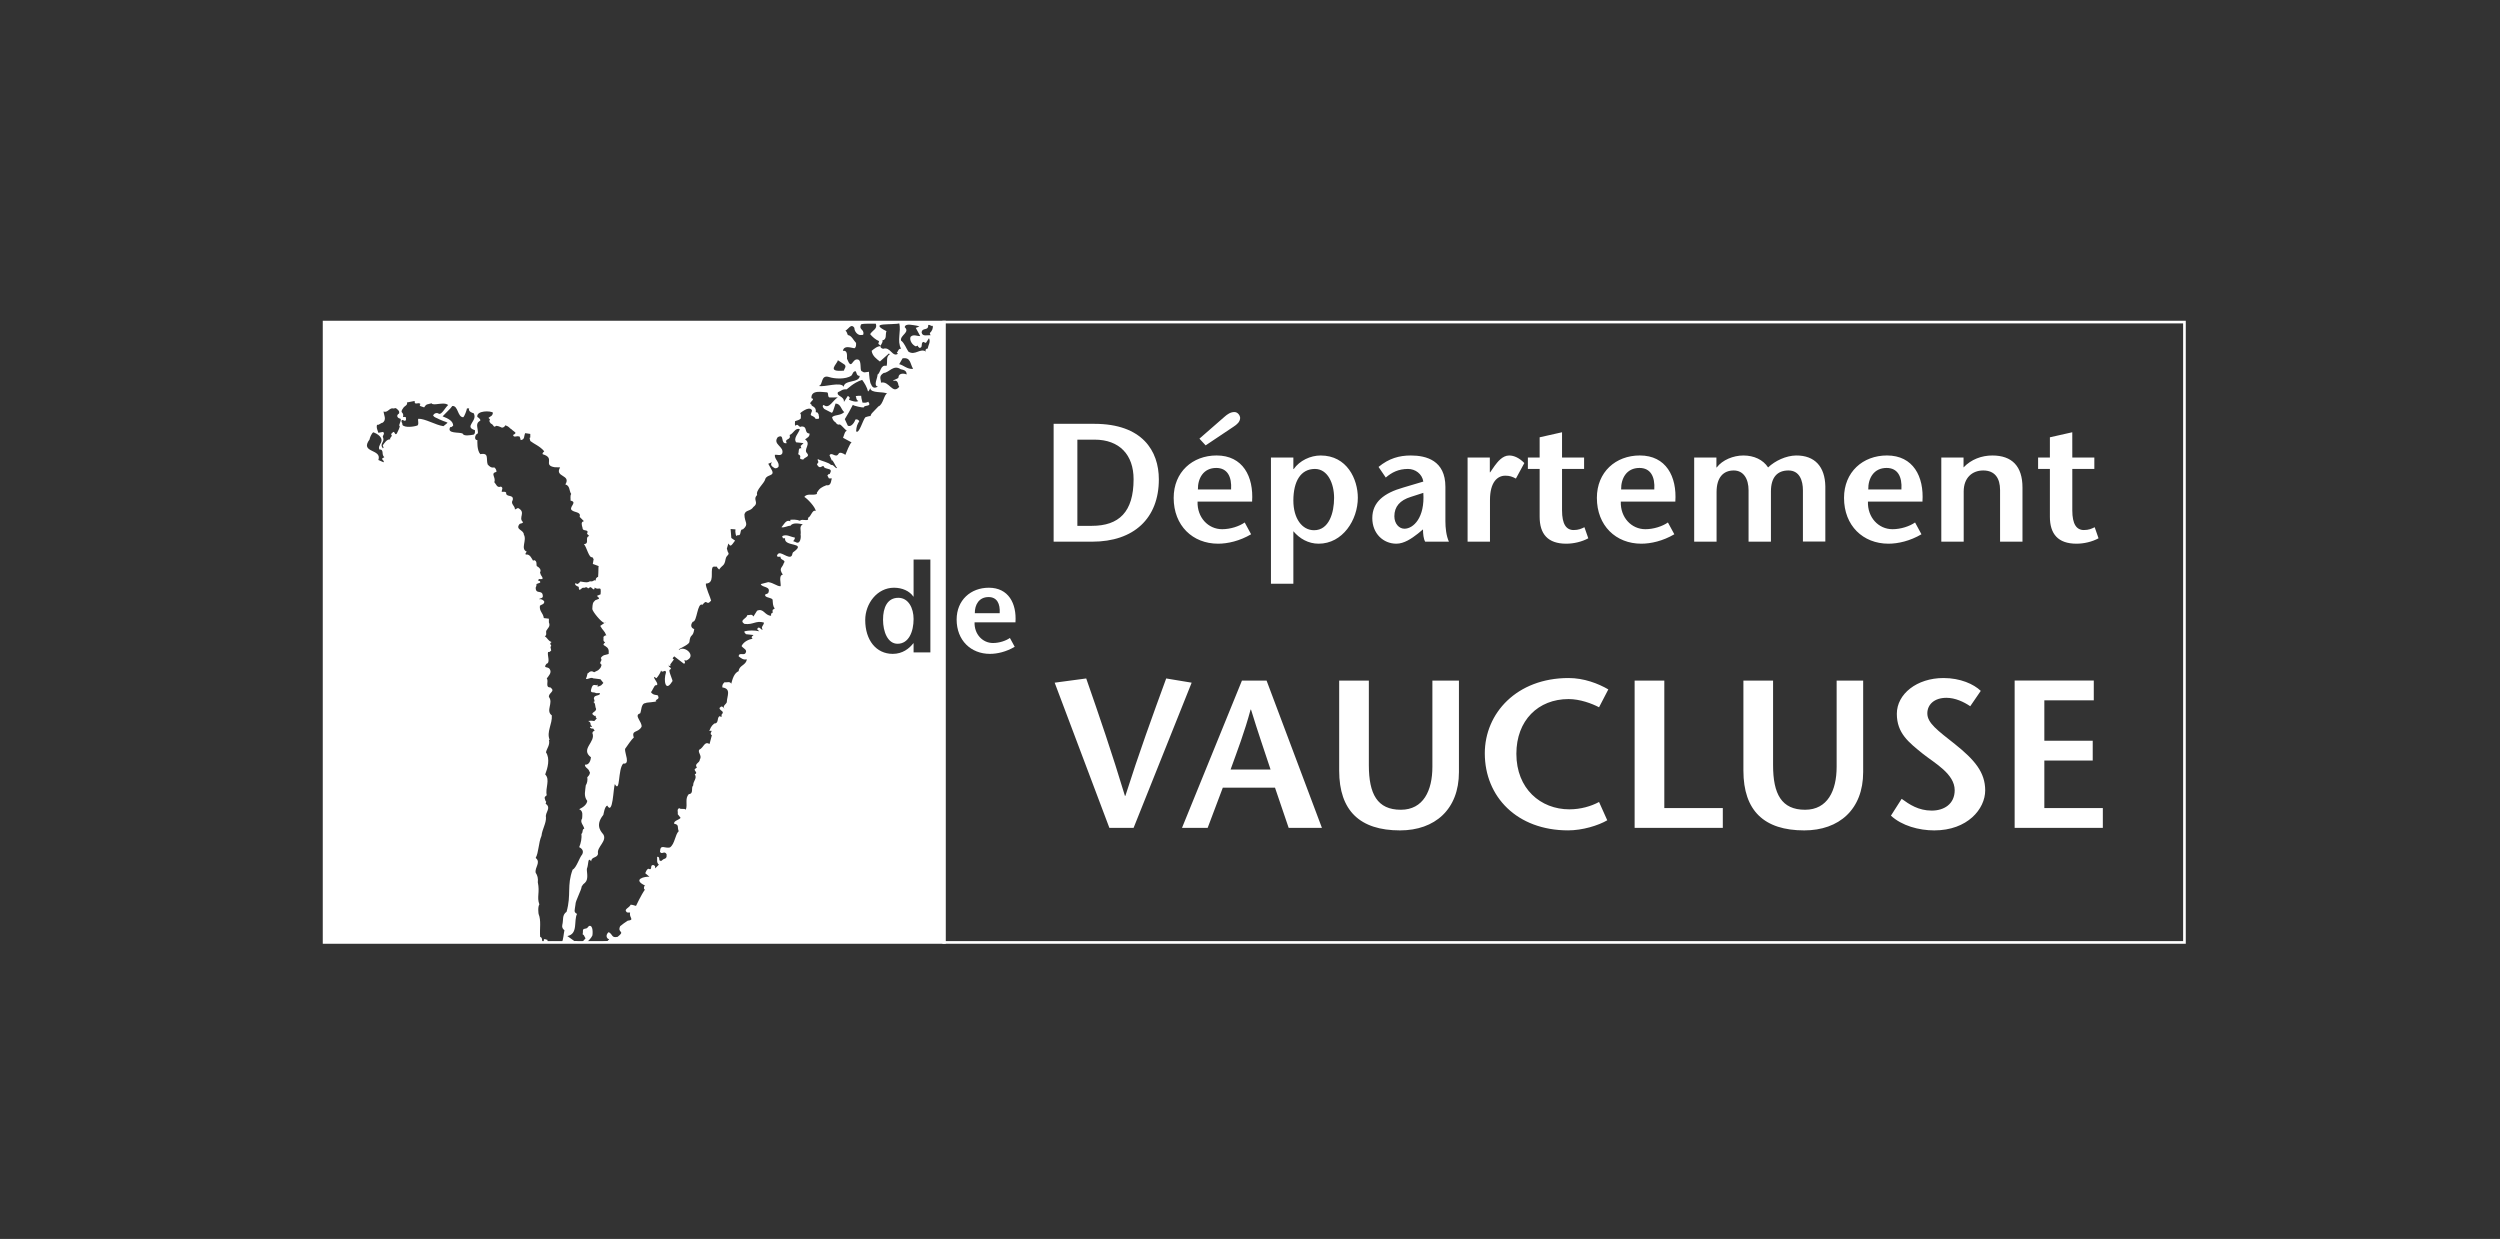
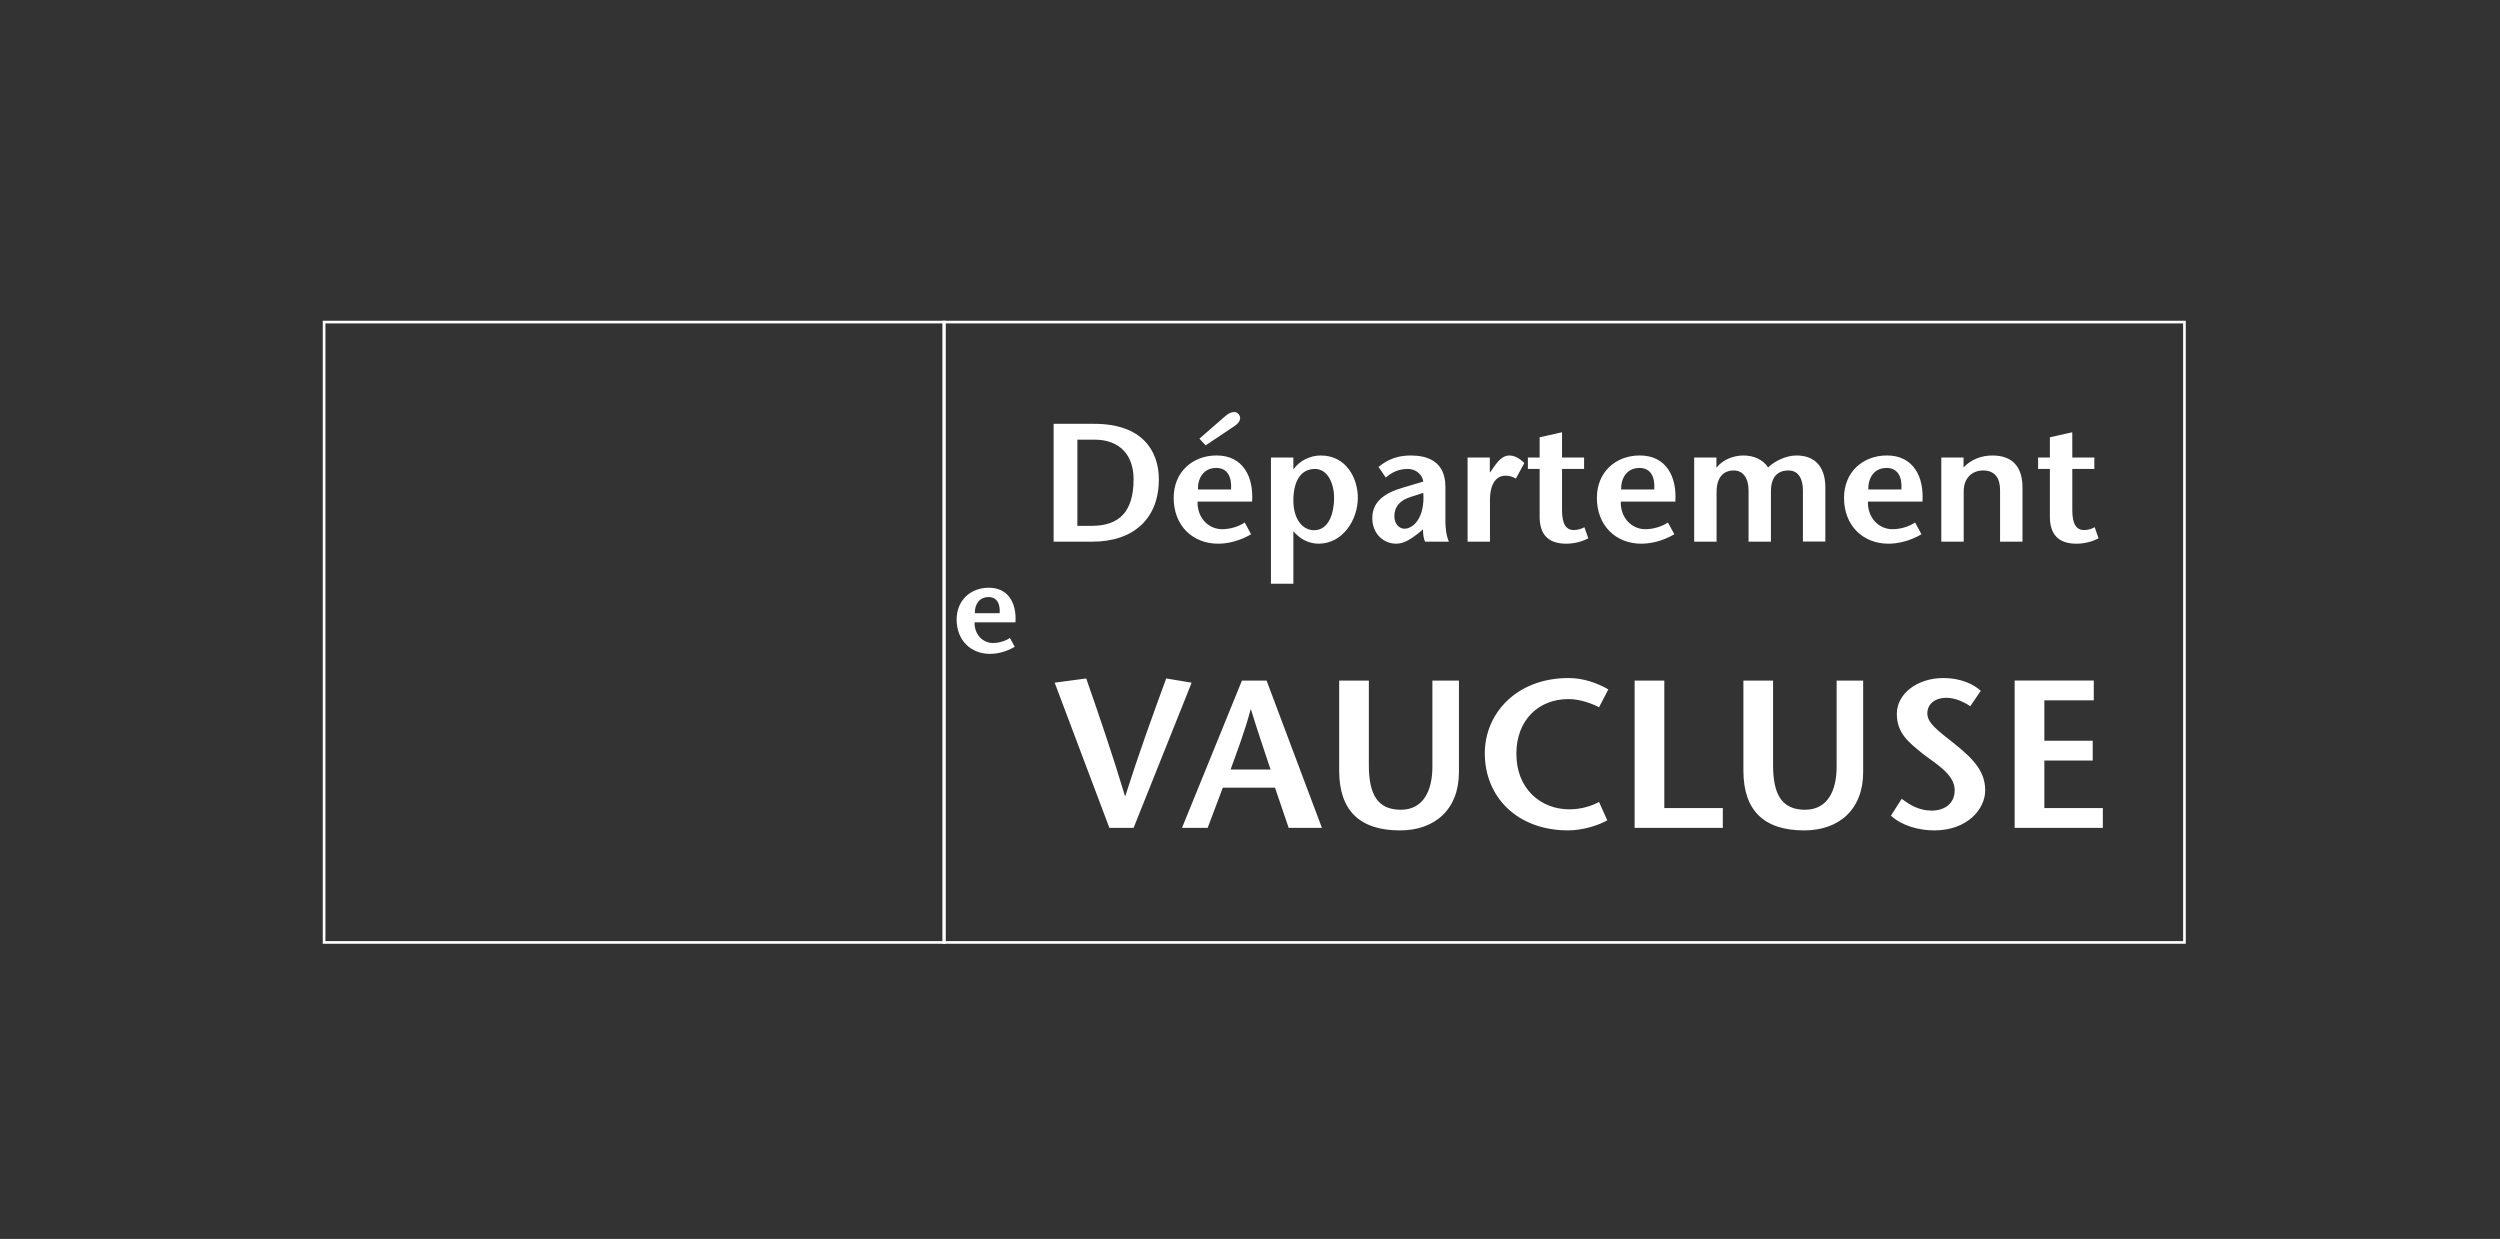
<svg xmlns="http://www.w3.org/2000/svg" width="100%" height="100%" viewBox="0 0 113 56" version="1.1" xml:space="preserve" style="fill-rule:evenodd;clip-rule:evenodd;">
  <rect x="0" y="0" width="113" height="56" fill="#333333" stroke="none" />
  <g>
    <g id="Capa_1">
      <g>
        <path d="M47.624,19.157L49.466,19.157C51.634,19.157 52.38,20.382 52.38,21.668C52.38,23.426 51.254,24.484 49.367,24.484L47.624,24.484L47.624,19.157ZM48.697,19.872L48.697,23.768L49.351,23.768C50.576,23.768 51.238,23.144 51.238,21.661C51.238,20.557 50.6,19.872 49.473,19.872L48.697,19.872ZM54.495,20.131L54.214,19.827L55.34,18.845C55.476,18.723 55.621,18.624 55.796,18.624C55.964,18.624 56.055,18.807 56.055,18.883C56.055,19.066 55.91,19.188 55.758,19.286L54.495,20.131ZM56.595,22.673L54.13,22.673C54.107,23.388 54.609,23.92 55.241,23.92C55.614,23.92 56.01,23.791 56.261,23.616L56.55,24.149C56.032,24.453 55.492,24.575 55.058,24.575C53.909,24.575 53.05,23.76 53.05,22.505C53.05,21.333 53.902,20.587 54.99,20.587C56.177,20.587 56.671,21.539 56.595,22.673ZM54.145,22.124L55.645,22.124C55.683,21.547 55.476,21.151 54.975,21.151C54.397,21.151 54.138,21.615 54.145,22.124ZM58.46,20.679L58.46,21.203L58.475,21.203C58.742,20.816 59.236,20.588 59.692,20.588C60.887,20.588 61.374,21.661 61.374,22.497C61.374,23.502 60.689,24.575 59.601,24.575C59.137,24.575 58.742,24.346 58.46,24.011L58.46,26.386L57.447,26.386L57.447,20.679L58.46,20.679ZM59.434,21.196C58.794,21.196 58.46,21.752 58.46,22.627C58.46,23.426 58.847,23.966 59.396,23.966C60.073,23.966 60.301,23.175 60.301,22.505C60.301,21.851 60.012,21.196 59.434,21.196ZM64.32,23.928L64.091,24.118C63.81,24.339 63.467,24.575 63.116,24.575C62.524,24.575 62.028,24.118 62.028,23.418C62.028,22.696 62.553,22.284 63.436,22.034L64.334,21.767C64.281,21.417 63.969,21.196 63.642,21.196C63.208,21.196 62.904,21.356 62.637,21.585L62.31,21.105C62.782,20.717 63.246,20.588 63.771,20.588C64.471,20.588 65.332,20.816 65.332,22.003L65.332,23.555C65.332,23.86 65.369,24.217 65.491,24.484L64.418,24.484C64.342,24.354 64.32,24.133 64.32,23.928ZM64.334,22.277L63.771,22.459C63.276,22.611 63.025,22.901 63.025,23.334C63.025,23.67 63.238,23.898 63.481,23.898C63.886,23.898 64.41,23.395 64.334,22.277ZM67.34,21.349L67.355,21.349L67.56,21.052C67.682,20.892 67.903,20.588 68.215,20.588C68.443,20.588 68.686,20.709 68.9,20.93L68.519,21.631C68.352,21.546 68.245,21.501 68.04,21.501C67.69,21.501 67.347,21.782 67.347,22.604L67.347,24.484L66.335,24.484L66.335,20.679L67.34,20.679L67.34,21.349ZM70.604,20.679L71.601,20.679L71.601,21.196L70.604,21.196L70.604,23.068C70.604,23.692 70.794,23.958 71.129,23.958C71.349,23.958 71.479,23.897 71.616,23.83L71.791,24.331C71.494,24.491 71.129,24.575 70.794,24.575C69.957,24.575 69.592,24.133 69.592,23.357L69.592,21.196L69.06,21.196L69.06,20.679L69.592,20.679L69.592,19.766L70.604,19.538L70.604,20.679ZM75.725,22.673L73.26,22.673C73.237,23.388 73.739,23.92 74.371,23.92C74.743,23.92 75.139,23.791 75.39,23.616L75.68,24.149C75.162,24.453 74.621,24.575 74.187,24.575C73.039,24.575 72.179,23.76 72.179,22.505C72.179,21.333 73.031,20.587 74.12,20.587C75.306,20.587 75.802,21.539 75.725,22.673ZM73.275,22.124L74.774,22.124C74.812,21.547 74.607,21.151 74.104,21.151C73.526,21.151 73.267,21.615 73.275,22.124ZM77.582,21.128L77.596,21.128C77.856,20.786 78.35,20.588 78.799,20.588C79.278,20.588 79.69,20.777 79.918,21.128C80.237,20.824 80.731,20.595 81.181,20.588C82.04,20.58 82.489,21.105 82.505,21.98L82.505,24.476L81.492,24.476L81.492,22.163C81.492,21.721 81.34,21.265 80.838,21.265C80.351,21.265 80.046,21.554 80.046,22.215L80.046,24.483L79.035,24.483L79.035,22.163C79.035,21.63 78.799,21.265 78.365,21.265C77.886,21.265 77.589,21.592 77.589,22.239L77.589,24.483L76.577,24.483L76.577,20.679L77.582,20.679L77.582,21.128ZM86.895,22.673L84.431,22.673C84.407,23.388 84.909,23.92 85.541,23.92C85.914,23.92 86.31,23.791 86.561,23.616L86.85,24.149C86.332,24.453 85.792,24.575 85.358,24.575C84.209,24.575 83.35,23.76 83.35,22.505C83.35,21.333 84.202,20.587 85.29,20.587C86.477,20.587 86.971,21.539 86.895,22.673ZM84.445,22.124L85.944,22.124C85.982,21.547 85.776,21.151 85.275,21.151C84.696,21.151 84.438,21.615 84.445,22.124ZM88.752,21.128C89.094,20.763 89.574,20.588 90.053,20.588C90.943,20.588 91.416,21.075 91.416,22.034L91.416,24.483L90.403,24.483L90.403,22.148C90.403,21.615 90.167,21.265 89.643,21.265C89.147,21.265 88.759,21.592 88.759,22.215L88.759,24.483L87.747,24.483L87.747,20.679L88.752,20.679L88.752,21.128ZM93.668,20.679L94.664,20.679L94.664,21.196L93.668,21.196L93.668,23.068C93.668,23.692 93.858,23.958 94.192,23.958C94.412,23.958 94.543,23.897 94.68,23.83L94.854,24.331C94.558,24.491 94.192,24.575 93.858,24.575C93.021,24.575 92.655,24.133 92.655,23.357L92.655,21.196L92.122,21.196L92.122,20.679L92.655,20.679L92.655,19.766L93.667,19.538L93.668,20.679ZM45.899,28.129L44.05,28.129C44.034,28.664 44.41,29.064 44.883,29.064C45.163,29.064 45.46,28.967 45.648,28.836L45.865,29.235C45.477,29.464 45.072,29.555 44.747,29.555C43.884,29.555 43.24,28.945 43.24,28.003C43.24,27.124 43.879,26.565 44.695,26.565C45.585,26.565 45.957,27.278 45.899,28.129ZM44.062,27.718L45.186,27.718C45.214,27.284 45.061,26.987 44.684,26.987C44.25,26.987 44.056,27.335 44.062,27.718ZM50.144,37.42L47.671,30.857L49.097,30.666C49.687,32.359 50.268,34.053 50.847,35.974L50.866,35.974C51.476,34.053 52.093,32.359 52.712,30.666L53.863,30.857L51.238,37.42L50.144,37.42ZM56.136,30.762L57.249,30.762L59.751,37.42L58.248,37.42L57.63,35.602L55.271,35.602L54.586,37.42L53.426,37.42L56.136,30.762ZM55.622,34.784L57.43,34.784C57.144,33.91 56.859,33.101 56.546,32.074L56.527,32.074C56.25,33.101 55.936,33.91 55.622,34.784ZM61.872,30.762L61.872,34.585C61.872,35.888 62.252,36.601 63.318,36.601C64.335,36.601 64.744,35.736 64.744,34.661L64.744,30.762L65.944,30.762L65.944,34.899C65.944,36.583 64.859,37.534 63.28,37.534C61.472,37.534 60.531,36.649 60.531,34.832L60.531,30.762L61.872,30.762ZM72.277,31.969C71.954,31.798 71.412,31.598 70.899,31.598C69.529,31.598 68.54,32.559 68.54,34.071C68.54,35.65 69.633,36.582 70.937,36.582C71.449,36.582 71.926,36.44 72.277,36.249L72.648,37.077C72.239,37.315 71.527,37.533 70.879,37.533C68.569,37.533 67.113,36.012 67.113,34.052C67.113,32.235 68.559,30.647 70.899,30.647C71.592,30.647 72.239,30.894 72.696,31.161L72.277,31.969ZM73.885,30.762L75.227,30.762L75.227,36.525L77.871,36.525L77.871,37.42L73.885,37.42L73.885,30.762ZM80.143,30.762L80.143,34.585C80.143,35.888 80.524,36.601 81.589,36.601C82.607,36.601 83.016,35.736 83.016,34.661L83.016,30.762L84.215,30.762L84.215,34.899C84.215,36.583 83.13,37.534 81.551,37.534C79.743,37.534 78.802,36.649 78.802,34.832L78.802,30.762L80.143,30.762ZM89.055,31.922C88.761,31.722 88.37,31.541 87.98,31.541C87.419,31.541 87.115,31.855 87.115,32.245C87.115,32.683 87.581,33.015 88.361,33.633C89.255,34.347 89.731,34.908 89.731,35.726C89.731,36.563 88.932,37.534 87.429,37.534C86.734,37.534 85.964,37.324 85.47,36.868L85.955,36.107C86.307,36.363 86.716,36.639 87.315,36.639C87.867,36.639 88.352,36.345 88.352,35.717C88.352,34.984 87.457,34.5 86.925,34.081C86.278,33.557 85.737,33.148 85.737,32.264C85.737,31.37 86.64,30.647 87.847,30.647C88.609,30.647 89.217,30.924 89.531,31.227L89.055,31.922ZM94.639,31.655L92.404,31.655L92.404,33.482L94.591,33.482L94.591,34.376L92.404,34.376L92.404,36.525L95.048,36.525L95.048,37.419L91.062,37.419L91.062,30.761L94.639,30.761L94.639,31.655Z" style="fill:white;" />
-         <path d="M27.319,28.16C27.173,28.125 26.786,27.647 26.772,27.529C26.786,27.292 26.785,27.239 26.91,27.129L27.077,27.065C27.077,27.003 27.013,26.975 26.979,26.934L27.146,26.864C27.187,26.412 27.076,26.716 26.881,26.556C26.854,26.792 26.721,26.451 26.644,26.562C26.519,26.667 26.612,26.473 26.395,26.574C26.294,26.499 26.166,26.84 26.158,26.526C26.158,26.526 25.905,26.442 26.031,26.348C26.087,26.486 26.233,26.284 26.233,26.284C26.518,26.332 26.553,26.337 26.666,26.275C26.849,26.307 26.819,26.185 26.93,26.241C26.91,26.157 26.965,26.095 27.034,26.073C27.056,25.845 27.042,25.628 27.059,25.587L26.795,25.49L26.832,25.273L26.772,25.183C26.619,25.241 26.52,24.726 26.394,24.595C26.672,24.573 26.409,24.301 26.631,24.225L26.534,24.128C26.645,23.885 26.332,24.051 26.332,23.864C26.297,23.739 26.241,23.586 26.394,23.558L26.2,23.363C26.276,23.107 25.936,23.19 25.818,23.03C25.762,22.871 26.096,22.697 25.79,22.627C25.797,22.53 25.762,22.412 25.818,22.328C25.721,22.189 25.77,21.952 25.554,21.897C25.832,21.445 25.046,21.577 25.318,21.126L25.064,21.118C24.52,21.023 25.121,20.705 24.531,20.532C24.503,20.469 24.565,20.442 24.6,20.399C24.405,20.163 24.146,20.074 23.969,19.933C23.969,19.884 23.9,19.772 23.969,19.779L23.969,19.613L23.739,19.578C23.671,19.708 23.736,19.869 23.533,19.893C23.527,19.84 23.488,19.688 23.453,19.728C23.355,19.687 23.22,19.801 23.192,19.661C23.408,19.551 23.255,19.542 23.116,19.401C23.011,19.351 23.044,19.292 22.838,19.224C22.822,19.283 22.731,19.356 22.657,19.318C22.657,19.318 22.435,19.204 22.4,19.268C22.294,19.331 22.336,19.211 22.184,19.142C22.017,18.941 22.252,19.03 22.078,18.89C22.182,18.8 22.259,18.814 22.28,18.654C22.204,18.564 21.521,18.542 21.576,18.847C21.576,18.847 21.736,18.931 21.708,19.014C21.694,19.029 21.533,19.078 21.571,19.295C21.602,19.511 21.633,19.596 21.543,19.624C21.467,19.687 21.425,19.888 21.578,19.896C21.578,19.931 21.55,20.354 21.71,20.528C22.12,20.452 21.96,20.743 22.043,20.993C22.12,21.084 22.211,21.16 22.342,21.126C22.412,21.182 22.44,21.244 22.44,21.327C22.141,21.397 22.433,21.577 22.342,21.793C22.433,21.89 22.461,22.064 22.641,21.994C22.766,22.043 22.669,22.154 22.676,22.23C22.745,22.238 22.829,22.203 22.878,22.266C22.856,22.502 23.232,22.321 23.176,22.599C23.058,22.787 23.288,22.856 23.274,23.03L23.413,22.961C23.801,23.158 23.402,23.398 23.642,23.6C23.607,23.683 23.517,23.642 23.475,23.698C23.288,23.947 23.677,23.947 23.677,24.163C23.83,24.42 23.51,24.809 23.808,24.934C23.788,24.976 23.712,25.032 23.774,25.067C23.955,25.032 24.041,25.26 24.097,25.35L24.131,25.316C24.298,25.343 24.229,25.538 24.264,25.587C24.579,25.764 24.338,25.905 24.43,25.92C24.423,26.01 24.584,26.117 24.501,26.18C24.432,26.152 24.456,26.202 24.386,26.168C24.199,26.279 24.457,26.21 24.415,26.335L24.248,26.398C24.255,26.467 24.234,26.516 24.213,26.564C24.213,26.898 24.529,26.617 24.536,26.951C24.536,27.055 24.39,27.035 24.369,27.083C24.466,27.069 24.543,27.111 24.598,27.18C24.619,27.319 24.466,27.319 24.404,27.382C24.369,27.639 24.553,27.701 24.58,27.937L24.81,27.965L24.81,28.131C24.893,28.319 24.756,28.387 24.687,28.52C24.673,28.603 24.728,28.715 24.624,28.757C24.77,28.861 24.764,28.957 24.931,29.02C24.771,29.124 24.997,29.16 24.879,29.237L24.914,29.403C24.872,29.438 24.837,29.494 24.775,29.466C24.719,29.605 24.894,29.955 24.7,30.004C24.533,30.226 24.754,30.112 24.845,30.238C24.956,30.404 24.802,30.543 24.713,30.668C24.816,30.787 24.622,31.078 24.879,31.071C25.123,31.259 24.796,31.294 24.81,31.502C25.025,31.773 24.65,32.121 24.942,32.336C24.97,32.732 24.692,33.081 24.845,33.441L24.81,33.441C24.872,33.671 24.719,33.818 24.678,34.004C24.872,34.297 24.754,34.714 24.643,35.005C24.879,35.241 24.636,35.616 24.713,35.943C24.608,36.041 24.592,36.012 24.661,36.213C24.731,36.221 24.629,36.36 24.678,36.34C24.928,36.528 24.629,36.722 24.678,36.944C24.692,37.215 24.504,37.486 24.476,37.778C24.337,38.091 24.351,38.536 24.212,38.779C24.462,38.974 24.164,39.204 24.212,39.446C24.296,39.571 24.33,39.711 24.309,39.877C24.409,40.349 24.254,40.544 24.379,40.878C24.296,41.003 24.344,41.309 24.344,41.309C24.469,41.615 24.386,41.963 24.414,42.345C24.548,42.387 24.467,42.543 24.541,42.599L14.649,42.599L14.649,14.559L42.689,14.559L42.689,42.599L27.151,42.599C27.285,42.549 27.494,42.547 27.479,42.511C27.59,42.421 27.5,42.472 27.451,42.403C27.374,42.306 27.444,42.173 27.514,42.132C27.708,42.236 27.632,42.407 27.916,42.345C28.291,42.053 27.885,42.191 28.031,41.864C28.142,41.767 28.249,41.698 28.373,41.615C28.704,41.575 28.424,41.49 28.48,41.247C28.424,41.24 28.347,41.268 28.312,41.212C28.195,41.094 28.452,41.03 28.507,40.891L28.625,40.908C28.609,40.907 28.613,40.913 28.748,40.946C28.748,40.946 28.985,40.438 29.152,40.209C29.075,40.209 29.109,40.01 29.165,40.031C28.546,39.739 29.171,39.605 29.356,39.63L29.165,39.468C29.2,39.398 29.22,39.315 29.297,39.266C29.533,39.364 29.339,39.092 29.533,39.099C29.637,39.141 29.601,39.165 29.614,39.249L29.781,39.083C29.656,38.979 29.721,38.834 29.7,38.731C29.832,38.696 29.784,38.895 29.818,38.895C29.916,38.909 29.804,38.977 29.982,38.841C30.128,38.792 30.138,38.755 30.13,38.61C30.026,38.428 29.916,38.654 29.832,38.501C29.846,38.126 30.052,38.367 30.281,38.305C30.504,38.152 30.511,37.728 30.678,37.568C30.601,37.394 30.713,37.276 30.476,37.235C30.427,37.102 30.708,37.056 30.763,36.966L30.632,36.799C30.66,36.708 30.576,36.583 30.701,36.528C30.785,36.604 30.916,36.521 31,36.597C31.09,36.347 30.945,36.111 31.132,35.895C31.375,35.875 31.215,35.61 31.333,35.5C31.32,35.311 31.528,35.179 31.403,34.999C31.569,34.929 31.368,34.852 31.403,34.763L31.5,34.692C31.368,34.511 31.625,34.498 31.633,34.332C31.743,34.151 31.542,34.04 31.598,33.894C31.834,33.776 31.822,33.494 32.073,33.626L32.176,33.23C32.01,33.147 32.311,32.98 32.061,33.043C32.109,32.924 32.135,32.823 32.282,32.705C32.503,32.698 32.392,32.468 32.518,32.371L32.615,32.406L32.615,32.302C32.775,32.135 32.552,32.156 32.518,32.003L32.587,31.941C32.671,31.905 32.719,32.023 32.754,32.038C32.629,31.913 32.824,31.835 32.851,31.739C32.858,31.468 33.067,31.127 32.65,31.072C32.636,30.967 32.677,30.898 32.754,30.835C32.851,30.863 32.99,30.779 33.052,30.905C33.108,30.696 33.178,30.425 33.387,30.335C33.407,30.064 33.727,30.078 33.755,29.8C33.595,29.841 33.491,29.744 33.387,29.667C33.393,29.48 33.602,29.626 33.686,29.536C33.81,29.369 33.602,29.32 33.518,29.202C33.616,29 33.838,28.903 34.019,28.868L33.984,28.834C33.943,28.757 34.054,28.736 34.054,28.702L33.72,28.666C33.686,28.625 33.63,28.59 33.651,28.534C33.852,28.486 34.116,28.486 34.318,28.534L34.22,28.437C34.324,28.236 34.416,28.539 34.472,28.442C34.361,28.344 34.558,28.234 34.523,28.137C34.148,28.039 34.054,28.25 33.651,28.201C33.387,28.034 33.755,27.965 33.782,27.798C33.9,27.819 33.977,27.728 34.054,27.867L34.22,27.603C34.526,27.478 34.554,27.819 34.853,27.833L34.853,27.736L34.922,27.701L34.922,27.569L35.02,27.499C34.922,27.395 34.936,27.242 34.922,27.103C34.853,27.006 34.68,27.033 34.589,26.936C34.568,26.817 34.642,26.885 34.725,26.802C34.865,26.482 34.442,26.575 34.387,26.401L34.725,26.312C34.976,26.346 35.117,26.504 35.284,26.498C35.312,26.379 35.176,26.001 35.384,25.974C35.176,25.667 35.367,25.671 35.423,25.462C35.562,25.295 35.242,25.331 35.284,25.164C35.228,25.156 35.152,25.191 35.117,25.129C35.2,24.824 35.506,25.191 35.722,25.164C35.86,25.115 35.763,24.997 35.889,24.934C36.472,24.497 35.423,24.733 35.485,24.33L35.388,24.33L35.354,24.233C35.555,24.128 35.735,24.274 35.924,24.295C35.944,24.372 35.881,24.406 35.854,24.462L35.951,24.497C36.18,24.642 36.215,24.274 36.187,24.163C36.222,23.961 36.104,23.808 36.285,23.698C36.118,23.669 35.847,23.6 35.722,23.767C35.618,23.752 35.436,23.872 35.319,23.829C35.423,23.739 35.52,23.461 35.722,23.565L35.722,23.496C35.812,23.482 36.01,23.477 36.162,23.539C36.239,23.421 36.6,23.613 36.517,23.405C36.663,23.363 36.713,23.01 36.872,23.1C36.858,22.92 36.486,22.53 36.354,22.46C36.486,22.28 36.743,22.412 36.924,22.328L36.924,22.266C37.035,22.078 37.139,22.015 37.355,21.932C37.577,21.981 37.563,21.706 37.598,21.623L37.466,21.623L37.396,21.491C37.431,21.47 37.444,21.407 37.5,21.428C37.667,21.143 37.385,21.235 37.253,21.125C37.197,20.931 37.079,21.294 36.926,20.987L36.995,20.883C36.96,20.824 36.954,20.782 36.965,20.751C37.144,20.846 37.451,20.895 37.565,21.018C37.67,20.971 37.782,21.221 37.835,21.148C37.769,21.096 37.621,20.722 37.604,20.825L37.493,20.577C37.598,20.41 37.77,20.716 37.894,20.525C37.947,20.394 38.144,20.509 38.21,20.56C38.229,20.508 38.423,20.016 38.492,19.997L38.105,19.788C38.159,19.653 38.194,19.467 38.28,19.48C38.12,19.336 38.052,19.235 37.957,19.179C37.946,19.209 37.832,19.205 37.776,19.099C37.654,19.02 37.63,18.941 37.61,18.854C37.756,18.728 37.969,18.802 38.161,18.627C38.013,18.514 38.011,18.253 37.768,18.239L37.655,18.578C37.617,18.646 37.62,18.657 37.589,18.656C37.585,18.648 37.458,18.598 37.256,18.485C37.132,18.345 37.21,18.315 37.233,18.304C37.477,18.514 37.65,18.081 37.868,17.962L37.497,17.967C37.392,17.938 37.466,17.773 37.386,17.734C37.179,17.732 36.652,17.595 36.677,18C36.911,18.044 36.481,18.211 36.674,18.279C36.655,18.389 36.911,18.346 36.873,18.63C36.984,18.651 36.935,18.63 37.002,18.729C37.002,18.811 37.049,18.868 37.002,18.93L36.868,18.935C36.832,18.862 36.8,18.842 36.661,18.775C36.604,18.713 36.739,18.589 36.691,18.527C36.552,18.339 36.164,18.678 36.164,18.678C36.227,18.733 36.191,18.831 36.198,18.908C36.129,18.998 36.025,18.998 35.934,19.04C35.941,19.109 35.907,19.227 35.963,19.24C36.073,19.109 36.108,19.36 36.233,19.276C36.526,19.276 36.326,19.576 36.591,19.596C36.604,19.743 36.486,19.784 36.389,19.86C36.695,20.069 36.285,20.313 36.486,20.493C36.612,20.653 36.373,20.656 36.304,20.774C35.999,20.732 36.318,20.651 36.075,20.526C36.13,20.429 36.055,20.229 36.222,20.263L36.187,20.159L36.32,20.028L35.986,19.993C35.847,19.792 36.097,19.596 36.152,19.395C35.937,19.326 35.871,19.594 35.691,19.662C35.767,19.92 35.44,19.794 35.558,20.031C35.245,20.087 35.489,19.579 35.155,19.76C34.905,20.093 35.461,20.177 35.357,20.497C35.287,20.622 35.127,20.538 35.023,20.559C35.002,20.768 35.239,20.872 35.19,21.094C35.148,21.157 35.086,21.171 35.023,21.164C34.919,21.101 34.787,21.032 34.891,20.893L34.725,20.962L34.891,21.261C35.03,21.533 34.645,21.438 34.589,21.661C34.547,21.848 34.146,22.158 34.223,22.374C34.001,22.596 34.332,22.706 34.054,22.914C33.922,23.123 33.697,23.036 33.648,23.252C33.648,23.624 33.872,23.678 33.58,23.928C33.414,23.9 33.531,24.259 33.344,24.181C33.259,24.334 33.222,24.033 33.243,23.928L33.023,23.911L33.056,24.317L33.225,24.435C33.023,24.723 33.013,24.698 32.923,24.566L32.854,24.796L32.896,24.942C33.007,25.095 32.84,25.059 32.798,25.268C32.742,25.601 32.664,25.516 32.504,25.745C32.477,25.704 32.407,25.669 32.407,25.613C32.337,25.621 32.227,25.586 32.206,25.649C32.108,25.85 32.31,26.364 31.907,26.378C31.872,26.503 32.128,27.045 32.143,27.149C31.906,27.42 31.983,27.029 31.753,27.336C31.511,27.21 31.512,28.122 31.318,28.1C31.214,28.218 31.206,28.379 31.38,28.435C31.324,28.845 31.202,28.605 31.16,29.022C31.118,29.177 30.552,29.363 30.705,29.369C30.946,29.167 31.519,29.656 31.007,29.861C30.833,29.757 31.057,29.997 30.906,29.996L30.476,29.667C30.314,29.82 30.492,29.765 30.451,29.82L30.296,30.032C30.323,30.13 30.27,30.108 30.23,30.079L30.232,30.074C30.16,30.012 30.189,30.05 30.23,30.079C30.187,30.158 30.431,30.189 30.274,30.272C30.184,30.3 30.462,30.831 30.386,30.796C30.08,31.313 29.981,30.763 30.102,30.393C30.082,30.21 29.938,30.46 29.878,30.304C29.878,30.366 29.758,30.564 29.671,30.657L29.574,30.594C29.505,30.657 29.856,30.962 29.641,30.976C29.577,30.942 29.457,31.315 29.415,31.273C29.541,31.484 29.76,31.359 29.753,31.484C29.829,31.623 29.55,31.632 29.668,31.682C29.676,31.744 29.238,31.738 29.175,31.78C28.967,31.8 28.998,32.134 28.935,32.245C28.63,32.328 29.034,32.628 28.999,32.851C28.826,33.15 28.536,32.975 28.646,33.344C28.612,33.373 28.59,33.359 28.252,33.852C28.231,34.047 28.505,34.556 28.168,34.515C27.922,34.773 28.044,35.884 27.79,35.44C27.72,35.62 27.707,36.874 27.448,36.411C27.326,36.451 27.285,36.792 27.271,36.832C26.85,37.35 27.231,37.643 27.273,37.72C27.447,38.018 26.973,38.285 27.029,38.57C27.029,38.792 26.723,38.709 26.723,38.931C26.556,38.709 26.612,39.069 26.529,39.264C26.508,39.361 26.598,39.661 26.494,39.834C26.403,39.973 26.4,39.89 26.291,40.072C26.287,40.221 26.001,40.736 26.012,40.878C25.98,41.16 25.915,41.219 26.082,41.309C25.922,41.615 26.144,42.213 25.644,42.31L25.977,42.547C26.046,42.51 26.097,42.561 26.16,42.599L25.4,42.599C25.47,42.428 25.473,42.231 25.512,42.046C25.435,41.99 25.393,41.914 25.415,41.81C25.477,41.574 25.393,41.365 25.609,41.212C25.831,40.426 25.613,40.037 25.883,39.307C26.051,39.237 26.194,38.75 26.312,38.626C26.396,38.473 26.319,38.361 26.18,38.292C26.257,38.112 26.305,37.875 26.278,37.695C26.368,37.632 26.298,37.472 26.409,37.458C26.381,37.298 26.194,37.166 26.312,36.992C26.312,36.888 26.38,36.66 26.179,36.576C26.353,36.492 26.518,36.377 26.545,36.203C26.365,35.981 26.462,35.716 26.476,35.501C26.545,35.389 26.567,35.258 26.545,35.133C26.573,35.104 26.66,35.022 26.667,34.924L26.608,34.8C26.553,34.722 26.428,34.674 26.441,34.563C26.629,34.584 26.698,34.375 26.712,34.23C26.212,33.854 26.948,33.541 26.775,33.131C26.851,32.957 26.766,33.128 26.877,33.024L26.808,32.927C26.802,32.925 26.754,32.957 26.677,32.895C26.608,32.797 26.854,32.906 26.729,32.801C26.653,32.76 26.754,32.666 26.584,32.588C26.685,32.588 26.658,32.555 26.863,32.592L26.976,32.468C26.865,32.406 26.986,32.309 26.888,32.365C26.597,32.205 26.969,32.206 26.941,32.032C26.886,31.935 26.928,31.769 26.81,31.727C26.948,31.741 26.805,31.554 26.853,31.541C26.846,31.406 27.174,31.457 27.105,31.325C27.105,31.326 27.098,31.33 26.939,31.33C26.835,31.254 26.646,31.368 26.73,31.124C26.764,31.014 26.786,30.949 26.904,30.962C27.002,31.024 27.023,30.848 27.009,31.036C27.079,31.029 27.176,30.974 27.176,30.974L27.273,30.869L27.141,30.702C26.752,30.661 26.982,30.673 26.806,30.66C26.709,30.569 26.393,30.825 26.518,30.596L26.561,30.427C26.589,30.469 26.661,30.255 26.856,30.385L27.036,30.295C27.134,30.198 27.151,30.202 27.192,30.05C27.025,29.925 27.265,29.888 27.155,29.742C27.265,29.583 27.352,29.615 27.512,29.56C27.526,29.358 27.505,29.296 27.345,29.192C27.172,29.129 27.394,29.032 27.345,29.024C27.234,28.983 27.296,28.872 27.275,28.788C27.318,28.754 27.352,28.698 27.408,28.726C27.31,28.482 27.263,28.527 27.131,28.291L27.319,28.16C27.492,28.07 27.321,28.141 27.319,28.16ZM40.979,16.927C40.986,16.753 40.854,16.718 40.715,16.691C40.381,16.461 40.186,16.85 39.944,16.857C39.693,17.011 39.826,17.134 39.819,17.295C40.202,17.204 40.341,17.853 40.647,17.483L40.612,17.421C40.591,17.303 40.556,17.164 40.383,17.22C40.32,17.178 40.603,17.129 40.611,17.059C40.611,16.864 40.854,16.864 40.979,16.927ZM17.892,18.446L17.77,18.465C17.617,18.407 17.511,18.686 17.338,18.596C17.338,18.742 17.5,18.979 17.284,19.112C17.229,19.104 17.082,19.253 17.047,19.191C16.991,19.329 17.081,19.472 17.101,19.562L17.315,19.523C17.406,19.6 17.307,19.668 17.3,19.745C17.425,19.989 17.13,20.028 17.303,20.264C17.38,20.229 17.296,20.181 17.303,20.125C17.38,20.028 17.477,19.847 17.637,19.86C17.602,19.764 17.783,19.722 17.671,19.624L17.769,19.527C17.853,19.485 17.839,19.702 17.936,19.597C18.024,19.427 18.061,19.332 18.071,19.26C17.966,19.248 18.229,18.921 18.055,18.914C17.961,18.882 17.897,18.774 18.036,18.69C18.077,18.579 17.976,18.512 17.892,18.446ZM39.801,15.649C39.793,15.697 39.817,15.74 39.917,15.766C40.247,15.649 40.338,16.172 40.592,15.985L40.534,15.949C40.598,15.884 40.605,15.744 40.728,15.765C40.534,15.395 40.74,15.001 40.646,14.598C40.389,14.727 39.186,14.531 40.069,14.969C40.003,15.112 40.107,15.346 39.879,15.388C39.928,15.447 39.834,15.543 39.806,15.626L39.701,15.543L39.732,15.418C39.584,15.36 39.422,15.219 39.33,15.102C39.468,14.895 39.669,14.879 39.584,14.621C39.361,14.629 39.12,14.596 38.919,14.662C38.803,14.919 39.058,14.861 39.027,15.102C39.004,15.169 38.926,15.127 38.88,15.144C38.74,15.128 38.617,14.969 38.617,14.82C38.469,14.596 38.338,14.895 38.214,14.944C38.284,14.994 38.284,15.069 38.322,15.144C38.5,15.169 38.571,15.377 38.694,15.501C38.694,15.593 38.709,15.692 38.617,15.741C38.423,15.709 38.152,15.601 38.098,15.858C38.315,15.817 38.284,16.066 38.284,16.215C38.516,16.796 38.505,16.149 38.799,16.258C38.946,16.316 38.866,16.712 38.936,16.769C39.075,16.868 39.091,16.82 39.277,16.804C39.284,16.937 39.309,17.301 39.379,17.383C39.441,17.541 39.536,17.556 39.684,17.473C39.452,17.448 39.685,17.046 39.662,16.937C39.809,16.846 39.793,16.464 40.072,16.539C40.134,16.365 40.025,16.124 40.219,16.015L40.181,15.975L39.771,16.34C39.623,16.224 39.43,16.091 39.399,15.858C39.516,15.761 39.666,15.638 39.801,15.649ZM20.938,18.86C20.675,18.853 20.716,18.33 20.445,18.35L20.355,18.462L20.006,18.819C20.264,18.917 20.478,19.03 20.484,19.238C20.443,19.266 20.408,19.328 20.352,19.301C20.171,19.62 20.771,19.52 20.911,19.597C20.959,19.728 21.245,19.673 21.404,19.646C21.487,19.603 21.467,19.52 21.467,19.444C20.945,19.284 21.626,19.019 21.404,18.672C21.404,18.686 21.133,18.606 21.21,18.46L21.106,18.46C21.099,18.529 21.001,18.812 20.938,18.86ZM18.742,18.123L18.393,18.192C18.441,18.31 18.283,18.353 18.235,18.429C18.026,18.715 18.279,18.578 18.217,18.85C18.258,18.856 18.321,18.821 18.349,18.877C18.341,18.919 18.377,18.989 18.314,19.016C18.258,19.037 18.231,18.974 18.182,18.981C18.085,19.03 18.215,19.136 18.187,19.206C18.299,19.346 18.714,19.291 18.874,19.229C18.95,19.145 18.867,18.991 18.909,18.929C19.208,18.915 19.694,19.216 20.043,19.263L20.231,19.111C20.143,19.051 20.153,19.086 19.857,18.954C19.725,18.879 19.638,18.875 19.576,18.784C19.625,18.659 19.777,18.641 19.842,18.708C19.981,18.729 20.096,18.456 20.256,18.308C20.065,18.139 19.576,18.366 19.507,18.228C19.312,18.29 19.281,18.24 19.17,18.414C19.086,18.372 18.895,18.366 19.006,18.262C18.909,18.15 18.728,18.352 18.742,18.123ZM38.177,16.482L37.871,16.281C37.843,16.462 37.323,16.829 38.148,16.752C38.156,16.662 38.274,16.578 38.177,16.482ZM39.353,18.808C39.349,18.802 39.344,18.775 39.406,18.682L39.707,18.367C39.916,18.301 39.97,17.787 40.103,17.794C39.934,17.68 39.366,17.797 39.332,17.542C39.309,17.619 39.275,17.665 39.235,17.695C39.19,17.5 39.068,17.3 38.969,17.171C38.57,17.296 38.297,17.591 38.269,17.598C38.054,17.586 38.034,17.67 37.875,17.726C37.789,17.92 38.168,17.894 38.145,18.169L38.286,17.95C38.326,17.831 38.411,17.98 38.411,17.98L38.374,18.069C38.497,18.125 38.699,18.191 38.799,18.125C38.691,18.079 38.714,17.977 38.68,17.903C38.757,17.887 38.843,17.886 38.929,17.89C38.917,17.912 38.957,18.116 38.984,18.197C39.082,18.211 39.185,18.203 39.245,18.157C39.424,18.407 39.066,18.282 39.038,18.419C38.978,18.426 38.594,18.35 38.549,18.299C38.401,18.583 38.342,18.687 38.185,18.945L38.319,19.237C38.426,19.314 38.591,19.175 38.664,18.964C38.739,18.938 38.792,18.97 38.841,19.034C38.75,19.184 38.709,19.267 38.697,19.495C38.829,19.644 39.003,18.966 39.119,18.857C39.298,18.799 39.344,18.804 39.353,18.808ZM41.294,29.487L42.053,29.487L42.053,25.292L41.294,25.292L41.294,26.965L41.283,26.965C41.111,26.713 40.78,26.565 40.409,26.565C39.645,26.565 39.108,27.284 39.108,28.025C39.108,28.938 39.605,29.555 40.352,29.555C40.797,29.555 41.094,29.315 41.283,29.076L41.294,29.076L41.294,29.487ZM40.604,27.021C41.06,27.021 41.294,27.484 41.294,27.98C41.294,28.55 41.077,29.098 40.569,29.098C40.129,29.098 39.913,28.562 39.913,28.009C39.913,27.455 40.113,27.021 40.604,27.021ZM41.272,16.671C41.129,16.439 41.172,16.141 40.797,16.196L40.643,16.462C40.83,16.494 41.007,16.704 41.272,16.671ZM42.158,14.724C42.074,14.759 42.04,14.662 41.955,14.69C41.97,14.975 41.692,14.78 41.657,15.023C41.692,15.231 41.914,15.135 42.06,15.155L42.026,15.057C42.123,14.967 42.185,14.843 42.158,14.724ZM17.189,20.062C17.384,19.783 17.032,19.594 16.872,19.539C16.782,19.602 16.706,19.812 16.706,19.861C16.24,20.487 17.283,20.278 17.102,20.792L17.338,20.896C17.38,20.812 17.262,20.792 17.269,20.729L17.373,20.661C17.22,20.556 17.385,20.308 17.142,20.315C17.107,20.204 17.155,20.152 17.189,20.062ZM37.008,17.444C37.26,17.515 38.012,17.231 38.137,17.485C38.153,17.153 38.843,17.324 38.859,16.991C38.702,16.987 38.734,16.854 38.672,16.777C38.542,16.789 38.546,16.912 38.485,16.976C38.225,17.164 37.692,17.116 37.489,17.046C37.075,16.909 37.216,17.41 37.008,17.444ZM41.56,14.759L41.456,14.724C41.282,14.703 40.927,14.592 40.892,14.787C41.15,15.023 40.677,15.148 40.726,15.392C40.885,15.51 40.948,15.726 41.059,15.892C41.365,16.093 41.581,15.718 41.859,15.892L41.824,15.822C41.859,15.802 41.873,15.739 41.929,15.76C41.956,15.6 42.074,15.455 41.991,15.287L41.859,15.488C41.803,15.517 41.775,15.447 41.726,15.455C41.602,15.517 41.734,15.718 41.56,15.726C41.533,15.69 41.477,15.676 41.49,15.621L41.393,15.656C41.247,15.6 41.094,15.392 41.157,15.225C41.289,15.093 41.442,15.197 41.595,15.19L41.393,14.821L41.56,14.759ZM26.512,42.599L26.299,42.599L26.467,42.413C26.395,42.31 26.423,42.282 26.333,42.227C26.374,42.115 26.297,41.993 26.436,41.979C26.571,41.958 26.532,41.937 26.623,41.854C26.824,41.792 26.788,42.227 26.778,42.279C26.724,42.399 26.624,42.5 26.512,42.599ZM25.056,42.599L24.58,42.599L24.58,42.477C24.608,42.415 24.636,42.463 24.748,42.484C24.713,42.686 24.914,42.539 25.046,42.581L25.056,42.599Z" style="fill:white;" />
        <rect x="14.649" y="14.558" width="28.04" height="28.04" style="fill:none;stroke:white;stroke-width:0.12px;" />
        <rect x="42.656" y="14.558" width="56.081" height="28.04" style="fill:none;stroke:white;stroke-width:0.12px;" />
      </g>
    </g>
  </g>
</svg>